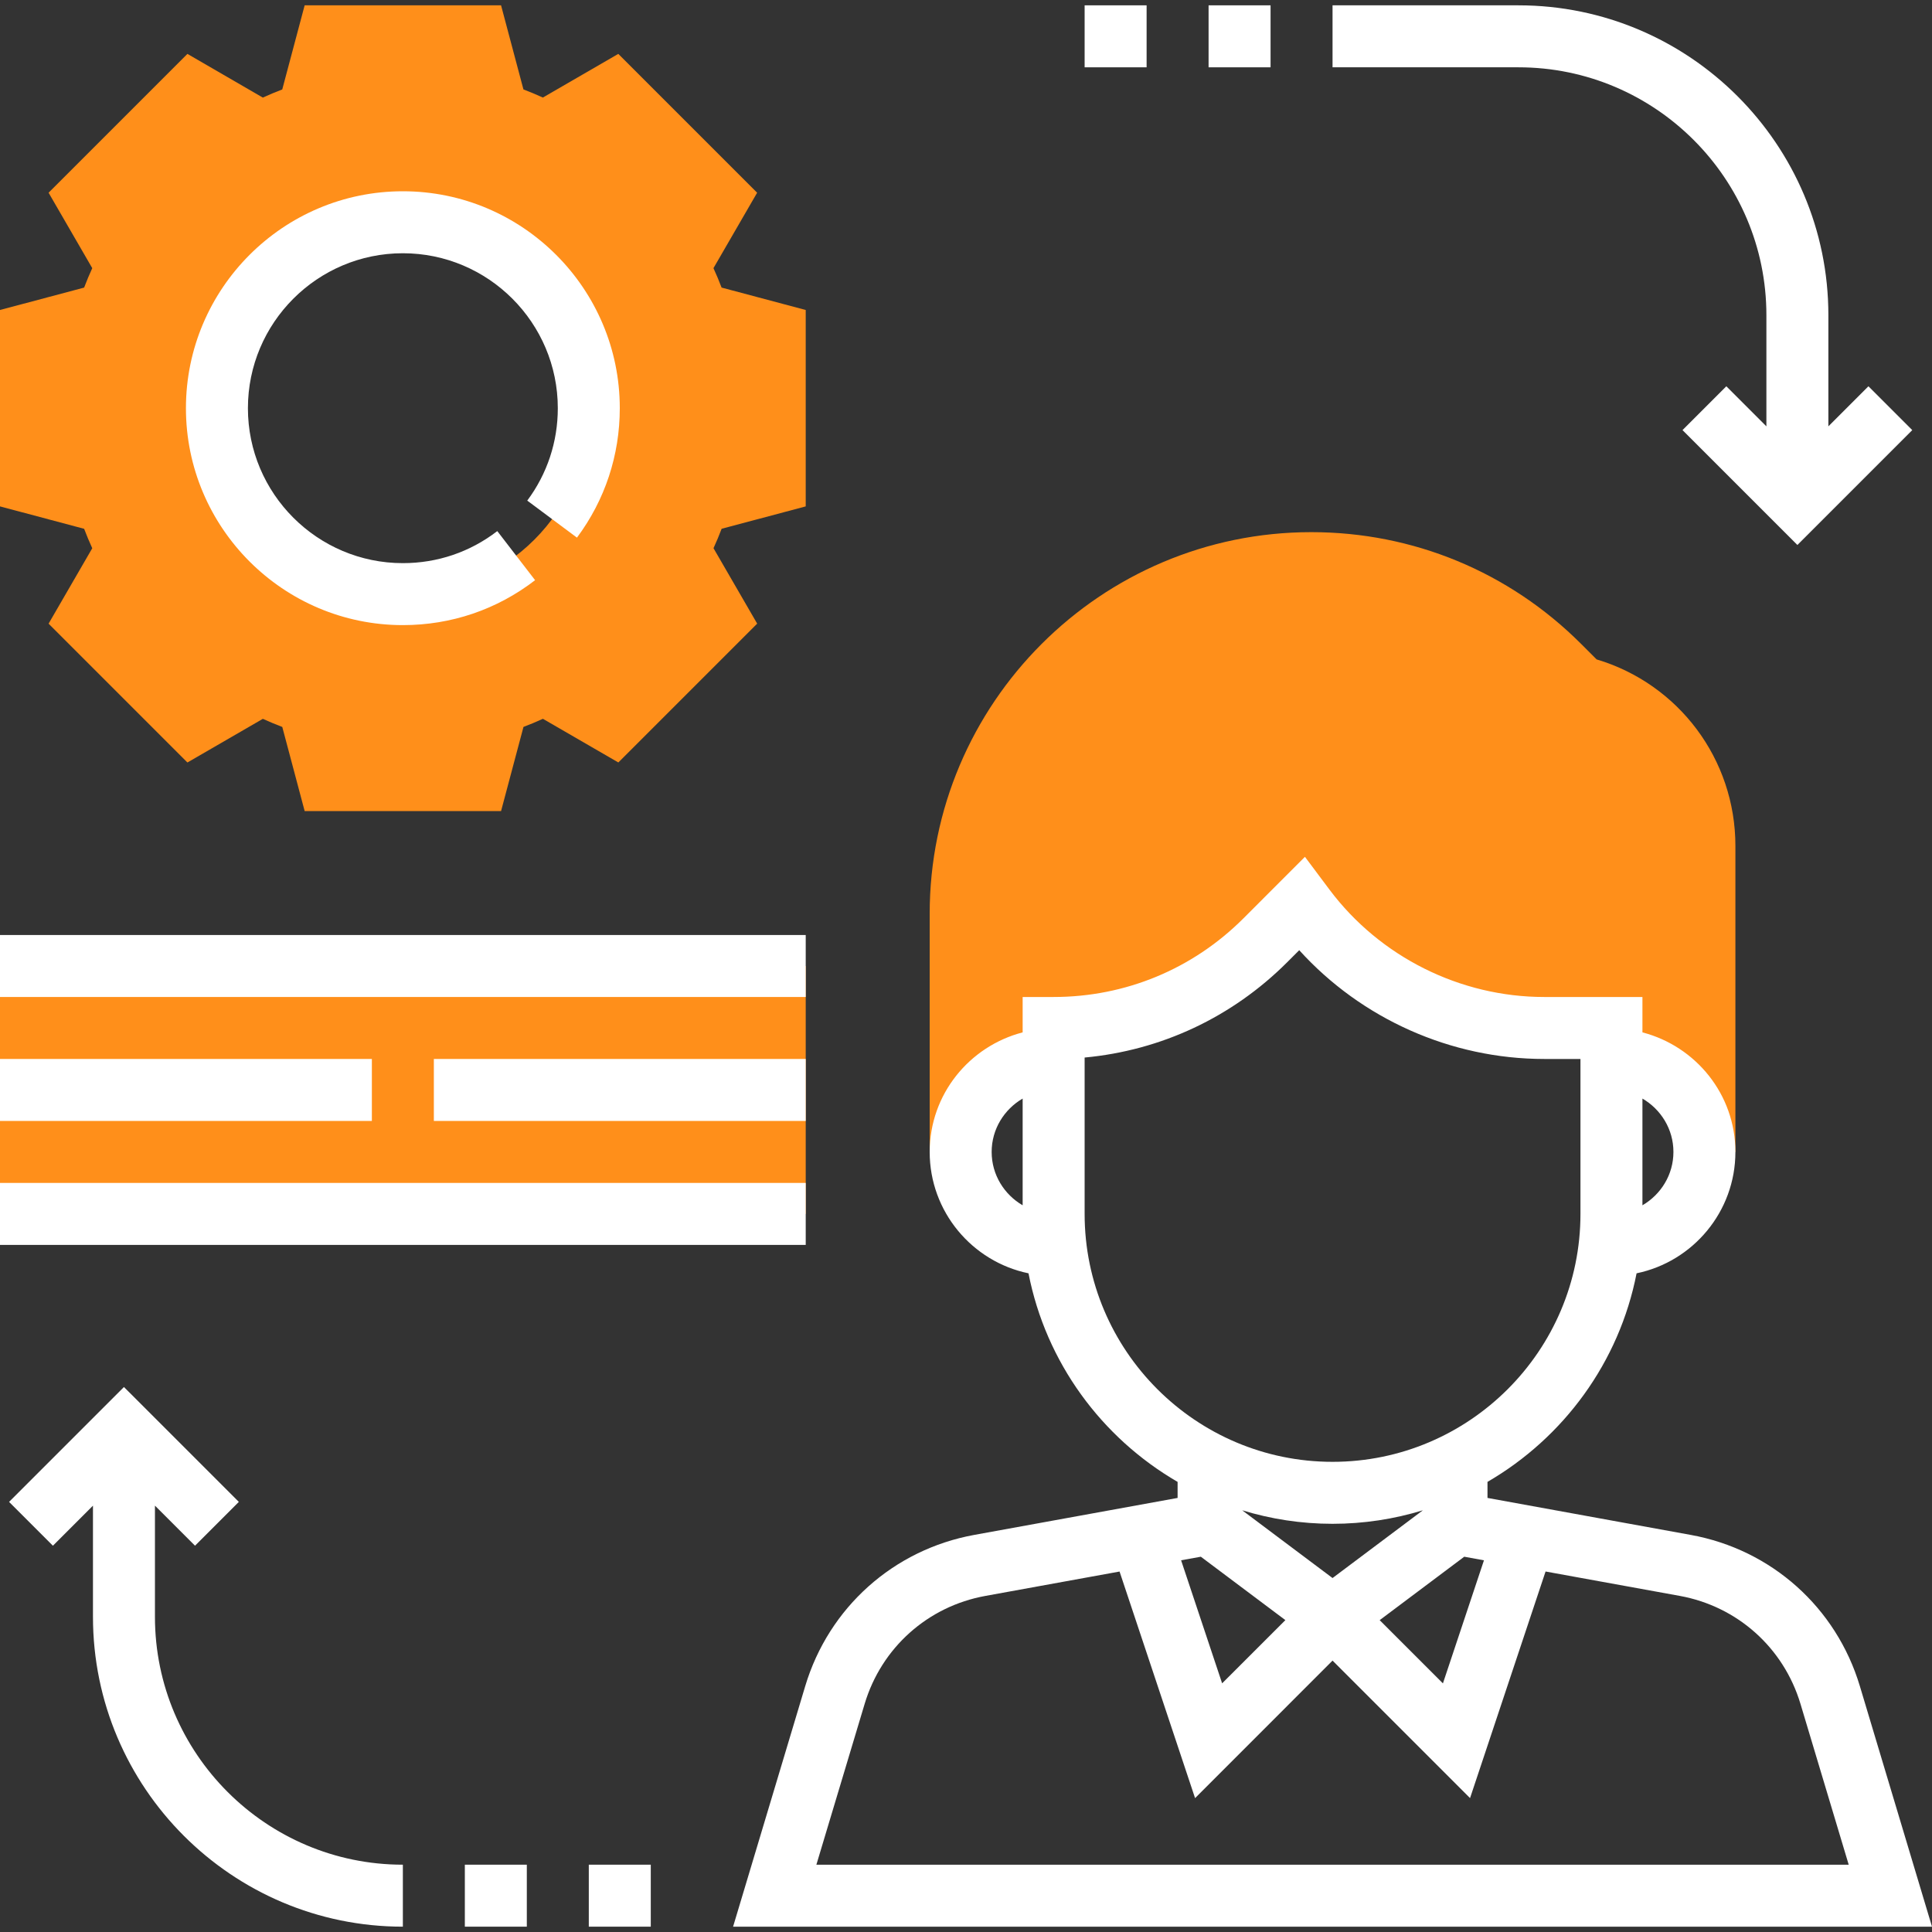
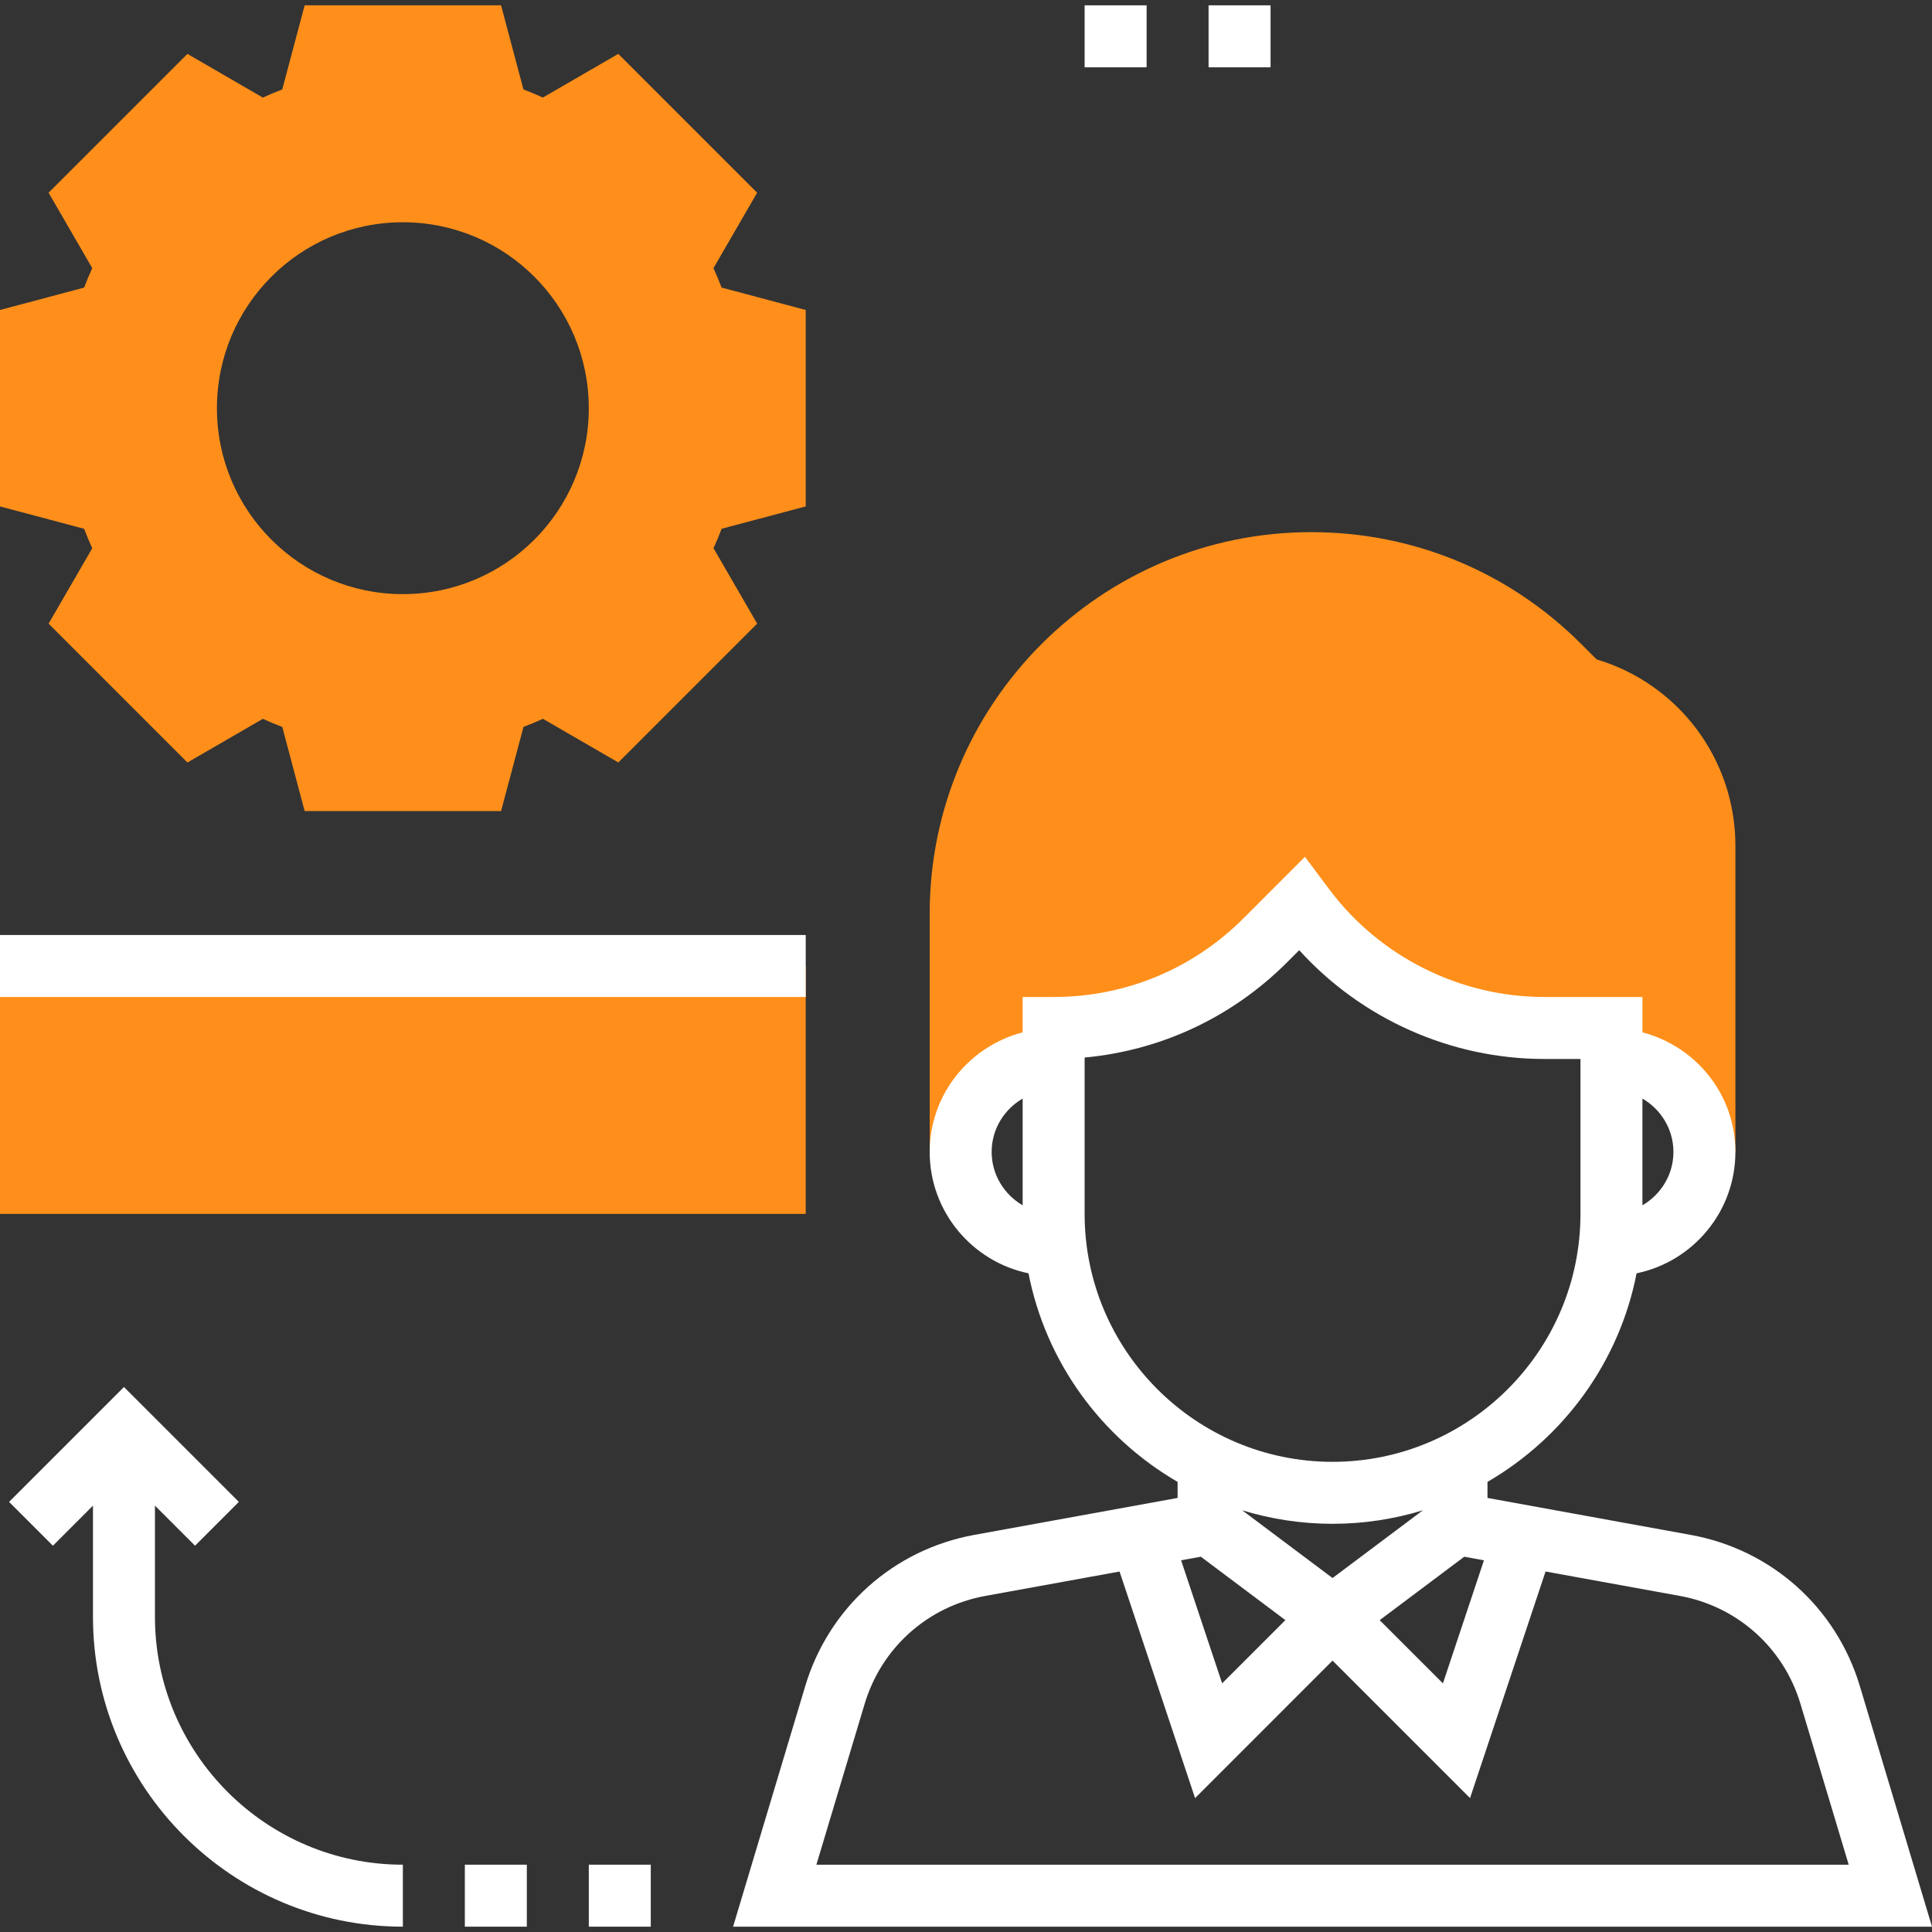
<svg xmlns="http://www.w3.org/2000/svg" id="Capa_1" x="0px" y="0px" viewBox="0 0 498.752 498.752" style="enable-background:new 0 0 498.752 498.752;" xml:space="preserve" width="512px" height="512px" class="hovered-paths">
  <rect x="0" y="0" width="498.752" height="498.752" fill="#333333" stroke="none" />
  <g>
    <g>
      <path style="fill:#FF8F1A" d="M208,130.728V80.024l-21.72-5.784c-0.632-1.68-1.336-3.352-2.096-5.016l11.272-19.472l-35.84-35.84 l-19.472,11.272c-1.664-0.76-3.336-1.464-5.016-2.096l-5.776-21.712H78.648l-5.784,21.72c-1.68,0.632-3.352,1.336-5.016,2.096 l-19.464-11.28l-35.84,35.84l11.272,19.472c-0.76,1.664-1.464,3.336-2.096,5.016L0,80.024v50.704l21.72,5.784 c0.632,1.68,1.336,3.352,2.096,5.016L12.544,161l35.84,35.84l19.472-11.272c1.664,0.76,3.336,1.464,5.016,2.096l5.776,21.712 h50.704l5.784-21.72c1.68-0.632,3.352-1.336,5.016-2.096l19.472,11.272l35.84-35.84l-11.272-19.472 c0.76-1.664,1.464-3.336,2.096-5.016L208,130.728z M104,153.376c-26.512,0-48-21.488-48-48s21.488-48,48-48s48,21.488,48,48 S130.512,153.376,104,153.376z" data-original="#F0BC5E" class="hovered-path active-path" data-old_color="#F0BC5E" />
      <rect y="249.376" style="fill:#FF8F1A" width="208" height="64" data-original="#F0BC5E" class="hovered-path active-path" data-old_color="#F0BC5E" />
      <path style="fill:#FF8F1A" d="M412.168,170.224l-4-4c-18.608-18.6-43.344-28.848-69.664-28.848 c-54.32,0-98.504,44.184-98.504,98.504v61.496h8c0-13.256,10.744-24,24-24v-8c20.488,0,40.136-8.136,54.624-22.624l9.376-9.376 l0.824,1.096c14.592,19.456,37.488,30.904,61.8,30.904H416v8c13.256,0,24,10.744,24,24h8V218.36 C448,196.032,433.376,176.56,412.168,170.224z" data-original="#F0BC5E" class="hovered-path active-path" data-old_color="#F0BC5E" />
    </g>
    <path d="M480.12,435.248c-6.088-20.272-22.8-35.216-43.624-39L384,386.696v-4.144c19.632-11.4,34.008-30.848,38.488-53.84 C437.032,325.704,448,312.8,448,297.376c0-14.872-10.24-27.288-24-30.864v-9.136h-25.368c-21.68,0-42.4-10.352-55.4-27.688 l-6.36-8.496l-15.896,15.904c-13.088,13.08-30.48,20.28-48.976,20.28h-8v9.136c-13.76,3.576-24,15.992-24,30.864 c0,15.424,10.968,28.328,25.512,31.336C270,351.704,284.368,371.16,304,382.552v4.144l-52.496,9.544 c-20.824,3.792-37.536,18.736-43.624,39.008l-18.632,62.128h309.504L480.12,435.248z M256,297.376c0-5.896,3.24-11,8-13.776v27.552 C259.24,308.376,256,303.272,256,297.376z M310,401.872l21.824,16.368l-16.328,16.32l-10.592-31.768L310,401.872z M344,407.376 l-23.32-17.488c7.384,2.256,15.208,3.488,23.32,3.488s15.936-1.232,23.32-3.488L344,407.376z M378,401.872l5.088,0.928 l-10.592,31.768l-16.328-16.32L378,401.872z M432,297.376c0,5.896-3.24,11-8,13.776V283.6C428.76,286.376,432,291.48,432,297.376z M280,313.376v-40.368c19.752-1.832,38.08-10.4,52.288-24.6l3.112-3.112c16.04,17.704,39.144,28.08,63.232,28.08H408v40 c0,35.288-28.712,64-64,64S280,348.664,280,313.376z M210.752,481.376l12.464-41.528c4.344-14.48,16.28-25.16,31.16-27.856 l34.64-6.296l19.496,58.496L344,428.688l35.496,35.496l19.496-58.496l34.64,6.296c14.872,2.704,26.816,13.384,31.16,27.856 l12.456,41.536H210.752z" data-original="#000000" class="" style="fill:#FFFFFF" data-old_color="#000000" />
-     <path d="M104,161.376c12.48,0,24.28-4.008,34.136-11.6l-9.76-12.672c-7.04,5.416-15.464,8.272-24.376,8.272 c-22.056,0-40-17.944-40-40s17.944-40,40-40s40,17.944,40,40c0,8.68-2.728,16.928-7.888,23.856l12.832,9.56 C156.176,129.08,160,117.528,160,105.376c0-30.872-25.12-56-56-56s-56,25.128-56,56S73.12,161.376,104,161.376z" data-original="#000000" class="" style="fill:#FFFFFF" data-old_color="#000000" />
-     <path d="M456,81.376v28.688L445.656,99.72l-11.312,11.312L464,140.688l29.656-29.656L482.344,99.72L472,110.064V81.376 c0-44.112-35.888-80-80-80h-48v16h48C427.288,17.376,456,46.088,456,81.376z" data-original="#000000" class="" style="fill:#FFFFFF" data-old_color="#000000" />
    <path d="M40,417.376v-28.688l10.344,10.344l11.312-11.312L32,358.064L2.344,387.72l11.312,11.312L24,388.688v28.688 c0,44.112,35.888,80,80,80v-16C68.712,481.376,40,452.664,40,417.376z" data-original="#000000" class="" style="fill:#FFFFFF" data-old_color="#000000" />
    <rect y="241.376" width="208" height="16" data-original="#000000" class="" style="fill:#FFFFFF" data-old_color="#000000" />
-     <rect y="305.376" width="208" height="16" data-original="#000000" class="" style="fill:#FFFFFF" data-old_color="#000000" />
-     <rect y="273.376" width="96" height="16" data-original="#000000" class="" style="fill:#FFFFFF" data-old_color="#000000" />
-     <polygon points="112,273.376 112,289.376 120,289.376 158,289.376 208,289.376 208,273.376 158,273.376 120,273.376 " data-original="#000000" class="" style="fill:#FFFFFF" data-old_color="#000000" />
    <rect x="312" y="1.376" width="16" height="16" data-original="#000000" class="" style="fill:#FFFFFF" data-old_color="#000000" />
    <rect x="280" y="1.376" width="16" height="16" data-original="#000000" class="" style="fill:#FFFFFF" data-old_color="#000000" />
    <rect x="120" y="481.376" width="16" height="16" data-original="#000000" class="" style="fill:#FFFFFF" data-old_color="#000000" />
    <rect x="152" y="481.376" width="16" height="16" data-original="#000000" class="" style="fill:#FFFFFF" data-old_color="#000000" />
  </g>
</svg>